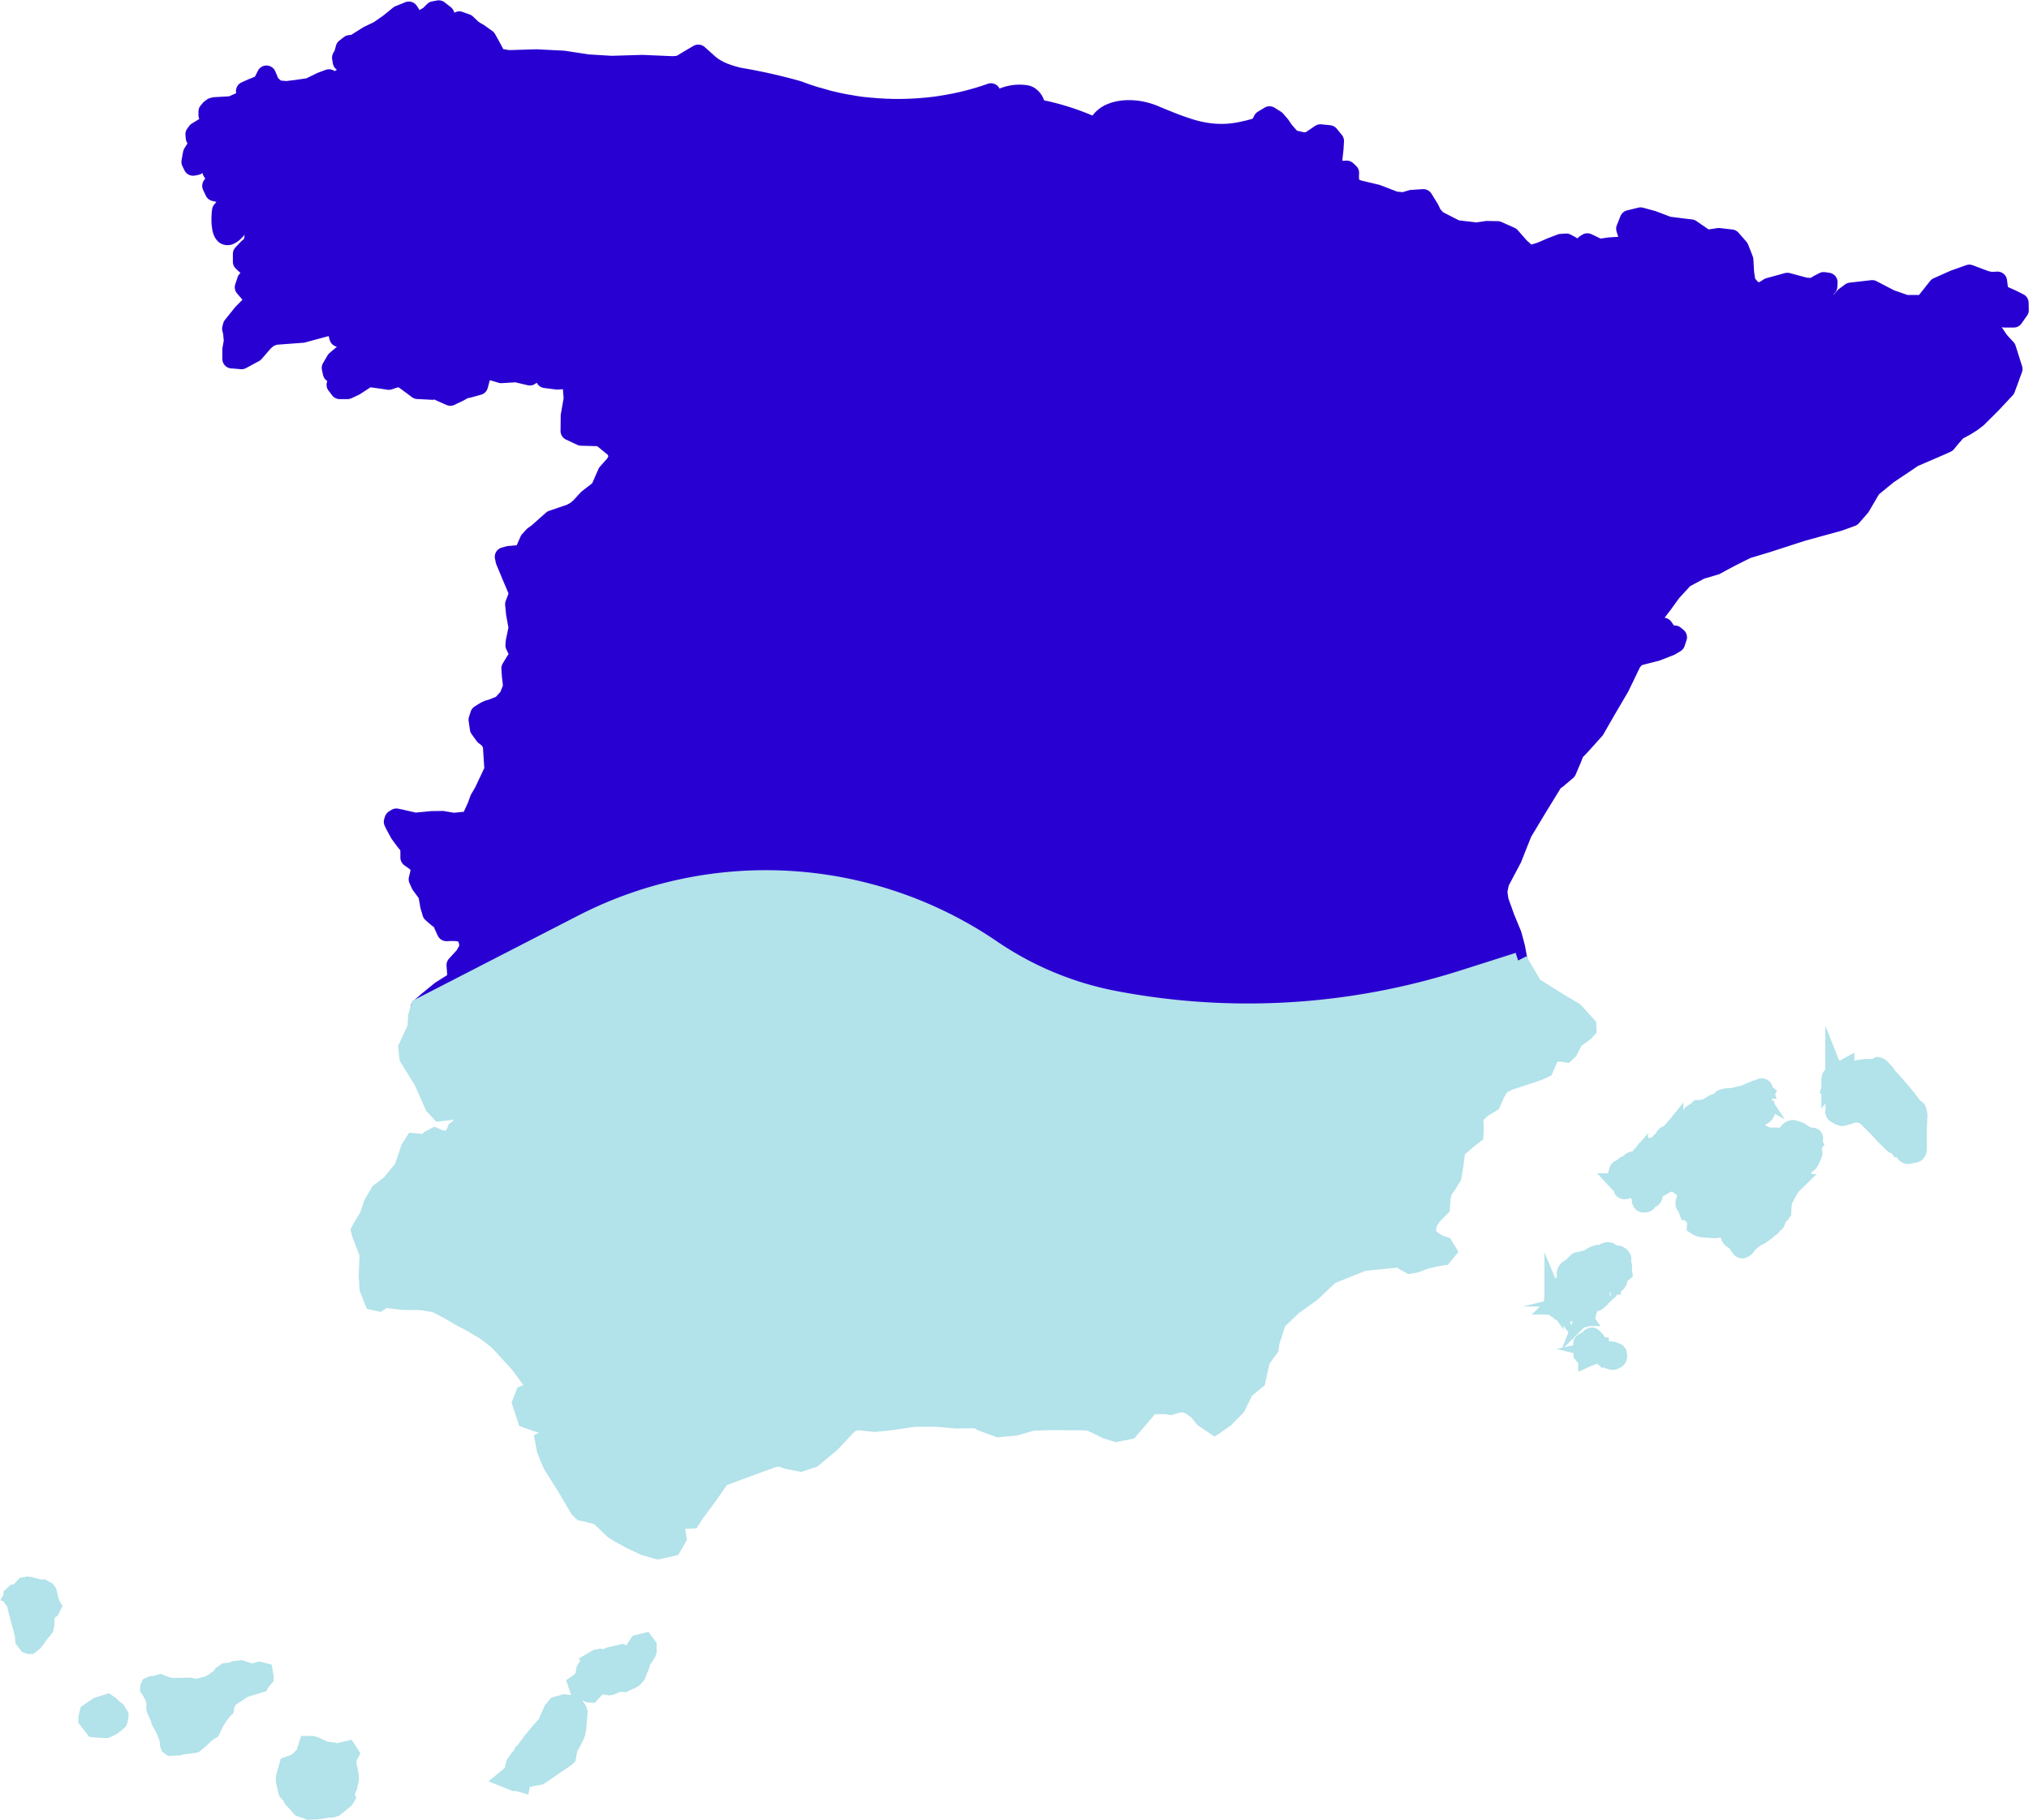
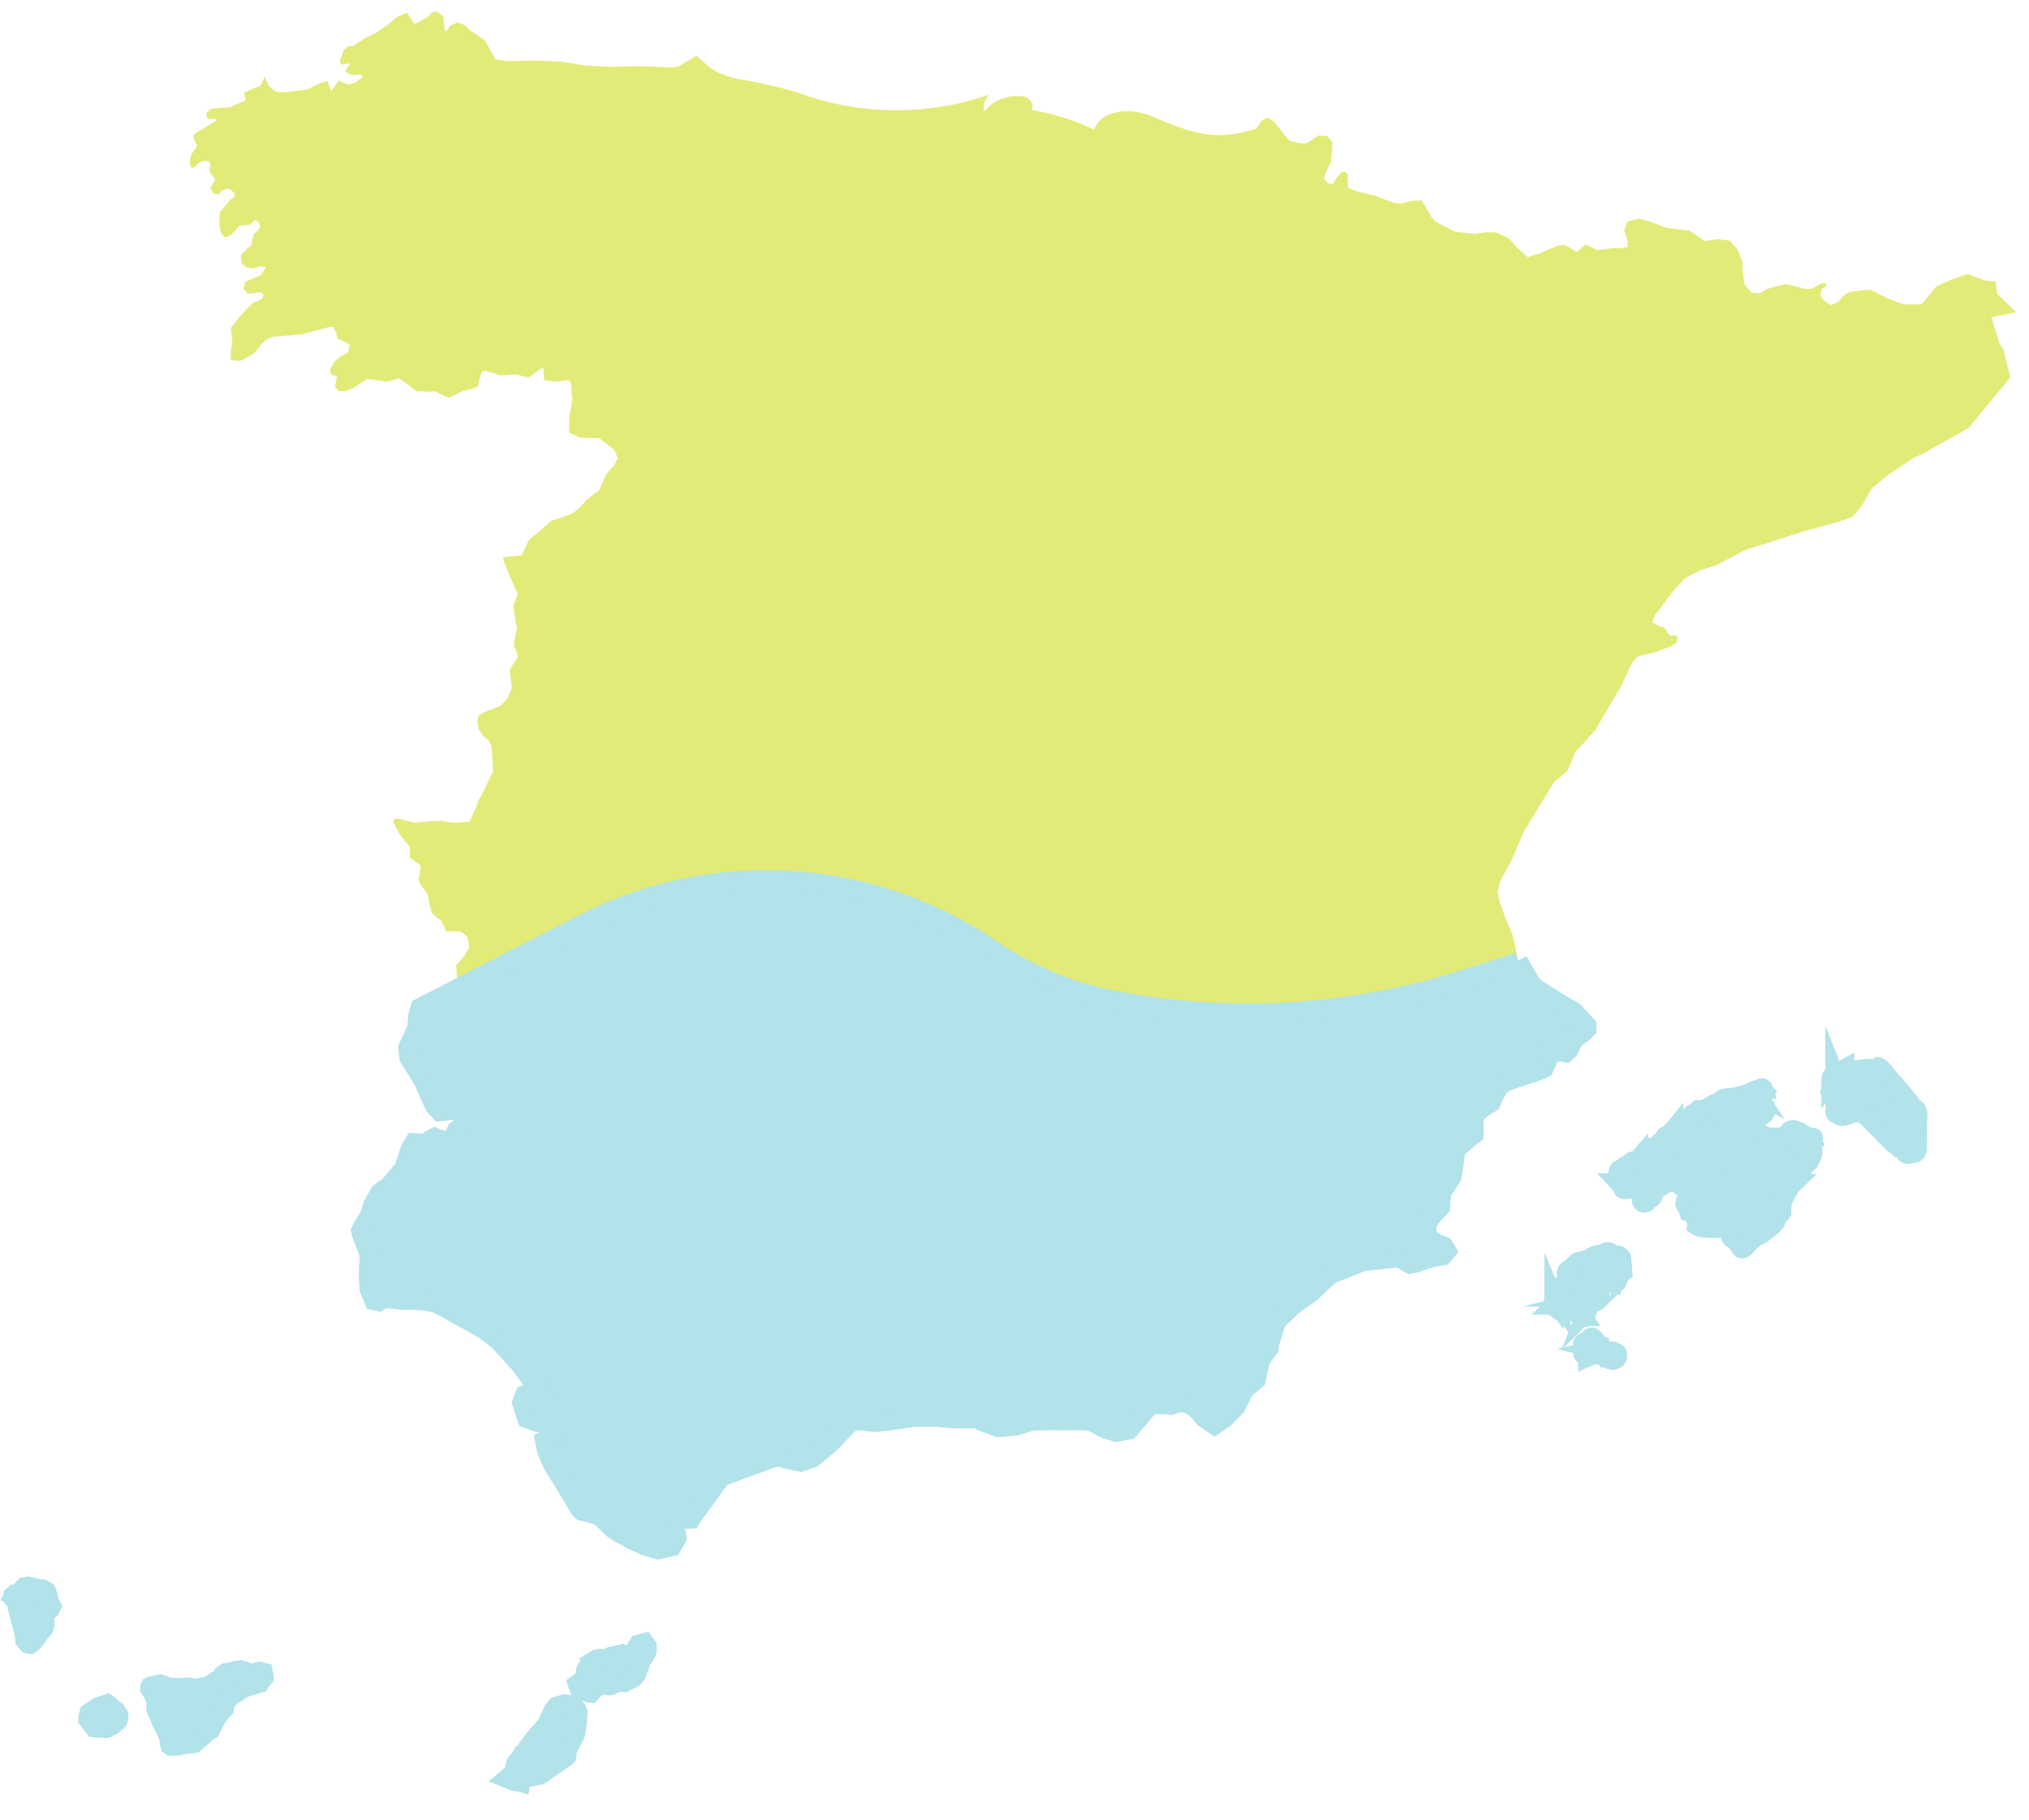
<svg xmlns="http://www.w3.org/2000/svg" width="105.972" height="95.064" viewBox="0 0 105.972 95.064">
  <g id="Grupo_369" data-name="Grupo 369" transform="translate(-128.01 -123.036)">
    <path id="Trazado_442" data-name="Trazado 442" d="M232.666,141.349l.336,1.4,0,.008-1.858,2.251-.325.388-.885.5-1.5.845-.481.208-.328.224-.981.653-.305.252-.556.465-.573.977-.3.34-.165.185-.676.24-1.906.524-1.879.609-1,.3-.228.112-.677.344-.737.4-.785.233-.861.452-.656.717-.437.6-.452.588-.148.369.36.212.252.068.056.076.1.128.052.081.028.048h0l.129.1.224-.02.052.04.092.068,0,0-.1.3h0l-.276.164-.721.281-.761.192-.292.088-.233.288-.616,1.29-.717,1.209-.417.717-.172.3-.781.869,0,0-.284.281-.076.212-.056.156-.273.629-.516.436-.136.088h0l-.032.044-.056.081-.793,1.3-.785,1.289,0,.005-.008.024-.008.028L207,167.883l-.657,1.233-.016.077-.092.412.076.489.321.893.368.873.088.368.076.32.136.7.021.048-2.856.909a37.081,37.081,0,0,1-18.413,1.065,17.043,17.043,0,0,1-6.291-2.663,20.947,20.947,0,0,0-21.341-1.285l-8.461,4.353.4-.348.673-.549.733-.469.116-.084v-.116l-.048-.649.432-.484v0l.253-.445-.084-.508-.293-.3h-.008l-.4-.032-.2.008-.209.012v0l-.032-.068-.132-.3-.08-.164-.016-.04-.2-.136-.288-.261-.117-.368-.108-.613-.368-.5v0l-.124-.281.076-.308.02-.22.02-.2-.1-.076-.205-.156-.252-.176,0-.152-.008-.156,0-.1-.012-.192-.2-.212-.168-.22-.168-.224-.125-.241-.128-.244-.06-.12.008-.032.032-.088.12-.076,0,0,.149.028.828.2.081-.008.784-.08.569-.008.573.1.777-.052.052,0h0l.348-.745.136-.388.209-.365,0,0,.552-1.161-.088-1.3-.148-.292-.044-.036-.224-.176-.253-.357-.068-.464.06-.212.016-.061h0v0l.289-.168.172-.088.168-.048.5-.2.376-.4.048-.12.168-.416-.052-.433-.016-.12-.032-.408.224-.365.205-.3-.044-.136-.064-.2-.105-.205,0-.1,0-.1.073-.328.084-.4-.137-.733-.048-.488.185-.473.028-.156,0,0-.076-.136-.125-.3-.192-.441-.112-.284-.2-.481-.028-.112-.024-.092h0l.232-.064.753-.068.32-.729.213-.228v0l.232-.172.753-.669.949-.321.168-.084.088-.044.228-.18v0l.193-.208.224-.252.008,0,.5-.393.125-.108.04-.036v0l.1-.232.252-.577.416-.469.2-.364,0-.008-.173-.416v0l-.28-.225-.5-.4-1.006-.028,0,0-.584-.273.008-.8.156-.893-.068-.861-.08-.173h-.213l-.232.048-.236.02-.633-.08-.048-.636h0l-.02.008-.092.02-.076.048-.573.424-.717-.164-.776.048-.773-.232-.144.052-.049.016-.064.192-.04.124,0,0-.032.124-.084.341h-.008l-.464.136-.281.056h0l-.088.048-.16.088-.476.232-.5-.212-.216-.124-.1.008-.133.012-.372-.016-.392-.016-.241-.184-.356-.269-.32-.216-.281.084-.084.024-.224.076-.228-.036-.837-.116-.717.465-.285.128-.1.044h-.4l0,0-.188-.248.068-.277.016-.068.032-.1-.052-.076h0l0-.008-.261-.1-.06-.26.233-.4.36-.312.152-.06.036-.016.172-.12v0l.008,0,.085-.365-.333-.2-.316-.124-.076-.313-.136-.308-.269.02-.008,0-1.417.373-1.446.116-.312.12-.249.212-.488.577-.281.148-.4.212-.457-.036-.04,0h0l.008-.488v-.008l.077-.441-.036-.444-.049-.2.036-.152v0l.533-.661v0l.593-.612.088-.028.032-.012.132-.044.168-.1.06-.036v0h0l.076-.224-.184-.116h0l-.24.048-.02,0-.385.036-.232-.272.04-.12.076-.245.173-.064.2-.072.436-.2.144-.228.113-.172,0-.008-.349-.028-.152.044-.156.044-.188-.024-.193-.024-.252-.245v-.008l-.008-.4.26-.272h0l.293-.257,0,0,.048-.356v0l.068-.22.184-.145v0l.16-.236,0,0-.116-.256v0l-.076-.028-.124-.04-.156.176-.048.036-.036.02h0l-.553.048,0,0a2.5,2.5,0,0,1-.409.461,1.114,1.114,0,0,1-.16.1l0,0c-.436.192-.52-.561-.428-1.274l.308-.376.252-.309v0l.105-.052.1-.052v0l-.02-.216v0l-.289-.212-.348.084-.2.216-.281-.068-.136-.3.184-.273.077-.156-.117-.14-.144-.184v0l-.06-.22.072-.185.008-.02-.052-.124-.028-.06h-.024l-.284-.02-.084.04-.209.1-.144.177-.036.008-.148.032-.1-.225.048-.272.048-.184.088-.144.212-.321-.164-.348-.02-.176v-.008l.1-.128v0l.225-.133.36-.216.549-.34-.137-.068-.124.02-.184.008-.008-.008-.1-.124v-.185l.044-.056.072-.092.072-.044.052-.032.1-.028.885-.06.681-.3.148-.068h0l-.1-.385.289-.136.092-.04.132-.052.336-.132v0l.24-.477,0,0,.205.477.152.136.184.164.252.02.253.016.5-.056.681-.1.2-.1.429-.2.408-.145.2.533,0,.008.385-.541.513.2.408-.133.348-.272-.008-.008-.052-.08-.088-.048-.156.028h-.008l-.144.012-.26-.048-.193-.148.068-.148.016-.032.165-.169-.153-.068-.12.036-.048.012-.1.02-.084-.048h0l-.036-.22.1-.164.032-.112.068-.22.232-.185.261-.028.2-.136.505-.316.544-.261,0,0,.533-.376.532-.436.505-.2,0,0,.284.449.084.112.008.012,0,0,.053-.016.084-.024.176-.1.1-.06.272-.152.184-.2.049-.048v0l.26-.048.32.249.068.448,0,.076,0,.088.04.112.04.1.233-.332.364-.164.224.076.148.052.008.008.269.26.084.06.08.056.184.105,0,0,.437.312.008,0,.14.26.1.184.292.545h0l.513.088.1.016h.016l1.422-.036,1.425.064,1.246.2.669.037.592.032.785-.02.829-.02,1.6.068.356-.04.313-.185.644-.384.008,0s.008.012.016.016.036.032.064.056c.053.044.121.1.189.168h0c.052.044.1.088.148.132l.136.116c.064.057.132.109.2.165,0,0,0,0,0,0a3.127,3.127,0,0,0,.485.264,5.732,5.732,0,0,0,.865.28,28.874,28.874,0,0,1,3.1.693h0c.209.08.421.156.633.224a14.814,14.814,0,0,0,6.948.545,13.954,13.954,0,0,0,2.491-.633h0a1.04,1.04,0,0,0-.26.885v.008a2.358,2.358,0,0,1,.348-.344,2.29,2.29,0,0,1,.893-.417,2.15,2.15,0,0,1,.857-.024.454.454,0,0,1,.176.076c.024.02.052.04.076.064.213.2.3.533.04.537.145.024.289.052.433.08a12.624,12.624,0,0,1,2.935.965,1.351,1.351,0,0,1,.841-.809,1.564,1.564,0,0,1,.27-.081c.021,0,.041-.014.063-.019.084-.016.172-.028.256-.036a3.445,3.445,0,0,1,.456-.008c.1.008.205.016.305.032a3.8,3.8,0,0,1,.676.172c.053.02.1.04.153.061.18.076.356.148.52.216.409.168.781.312,1.134.428a7.819,7.819,0,0,0,.816.225s0,0,.008,0a5.083,5.083,0,0,0,2.1-.008c.1-.021.2-.045.312-.069.172-.04.349-.088.533-.144l.152-.18v0l.108-.2.349-.212.328.2,0,.008.248.288.044.068.16.216.385.445.172.04.393.088h.308l.244-.16.377-.256.248.02.224.02v0l.116.144.144.18-.008.2-.008.209-.064.54,0,.056-.06.132-.192.425-.1.32.2.261.18.02.092.008v0l.125-.245.2-.248,0,0,.116-.136h.008l.168-.012.1.1.048.048-.008.208.028.489v0l.445.184.969.232.937.357.445.048.144-.044.284-.092.413-.02.2-.008.32.516.164.324.245.273.492.256.493.256,1.077.129.529-.089h0l.568.008.525.241.148.068.453.516.512.465.637-.2.508-.221.521-.2h.016l.26-.016.217.116.212.132.212.129.356-.329.109-.068.116.056.244.116.248.117.269-.033.264-.036.124-.012.244-.024.369.008.3-.076h0v-.3l-.176-.553.188-.472.589-.148.629.176.812.308.861.108.273.028.06.008h.008l.136.1.1.073.553.376.648-.1.657.076.409.472.156.385.088.232,0,0,.04.677.04.284.036.249.389.424v0l.22.016.2.012.38-.232.966-.26.7.184.249.064h0l.388.02.308-.184.253-.125.224.029v0l-.012.22V138l-.22.128-.044.176-.044.172.184.233.036.044.336.22,0,0,.389-.164.184-.229.048-.06h0l.092-.068.232-.164,1.114-.128.628.324.325.169.212.072.6.212h.825l.136-.06.1-.12.052-.064.545-.677.324-.148.525-.241.8-.28h0l.853.32.049.012.228.044.168,0,.172,0h.008l.048.421.028.228h0l.993.977-.977.2-.32.064.424,1.357Z" fill="#e2eb78" />
    <g id="Grupo_368" data-name="Grupo 368">
-       <path id="Trazado_443" data-name="Trazado 443" d="M233.462,138.858l-.364-.184-.673-.3-.032-.228-.056-.421v0l-.172.008-.168.009-.228-.049-.049-.012-.853-.32h0l-.8.284-.529.237-.332.148-.537.677-.052.064-.1.12v0l-.136.056-.825,0-.6-.208-.212-.072-.325-.169-.628-.328-1.118.128-.228.168-.092.068-.052.06-.192.221-.385.168-.336-.22-.036-.044-.18-.233.04-.172.04-.176h0l.22-.136.012-.22-.224-.033-.249.129-.312.184-.388-.024h0l-.249-.064-.7-.188-.962.264-.376.236-.208-.016-.22-.02-.385-.428-.04-.245-.044-.276-.04-.689-.088-.232-.152-.385-.413-.472-.657-.076-.648.1-.553-.38-.1-.069-.144-.1-.06-.008-.273-.032-.861-.108-.812-.308-.629-.172-.589.144v0l-.188.472.172.557v.3l-.3.072h-.369l-.244.016-.124.008-.264.04-.269.037-.248-.121-.236-.116-.124-.056-.109.068-.356.329,0,0-.208-.133-.208-.136-.221-.116-.26.02h-.016l-.521.2-.508.221-.637.2-.508-.457,0-.008-.453-.516-.148-.068-.533-.237-.56-.012h0l-.533.081-1.073-.125-.493-.252-.492-.252v0l-.249-.268-.16-.329-.32-.516v0l-.2.012-.413.028-.284.084-.144.04-.445-.044-.937-.361-.969-.232-.445-.18v0h0l-.024-.489.008-.208-.048-.048-.1-.092-.164.008h-.012l-.112.136,0,0-.2.248-.125.245-.092,0-.18-.012-.2-.269.1-.324.2-.421.06-.132,0-.056.06-.544.012-.205.012-.2-.148-.18-.116-.144-.224-.024-.244-.024,0,0-.377.256-.244.16-.312,0-.389-.092-.172-.04h0l-.385-.437-.156-.224-.044-.068-.248-.288-.332-.208-.349.212h0l-.1.2v0l-.156.176c-.092.028-.18.056-.268.08s-.177.048-.261.068c-.108.024-.212.048-.312.069a5.015,5.015,0,0,1-2.1.008s-.008,0-.008,0a6.246,6.246,0,0,1-.816-.225c-.089-.028-.177-.06-.269-.092s-.184-.064-.276-.1-.192-.072-.288-.112-.2-.08-.3-.12c-.164-.068-.34-.14-.52-.216-.048-.021-.1-.041-.153-.061a3.8,3.8,0,0,0-.676-.172c-.1-.016-.205-.024-.305-.032a3.445,3.445,0,0,0-.456.008c-.06,0-.116.016-.172.024h0a.015.015,0,0,0-.012,0l-.068.012-.049.012h0a.015.015,0,0,0-.012,0c-.044.012-.092.02-.136.036a.729.729,0,0,0-.132.044,1.351,1.351,0,0,0-.841.809v0a13.09,13.09,0,0,0-2.935-.969c-.144-.028-.288-.056-.433-.08.265,0,.173-.34-.04-.537-.024-.024-.052-.044-.076-.064a.454.454,0,0,0-.176-.076,2.15,2.15,0,0,0-.857.024,2.29,2.29,0,0,0-.893.417c-.052.044-.1.084-.148.132a.949.949,0,0,0-.108.112.122.122,0,0,0-.032.032c-.012.012-.02.024-.028.032a.108.108,0,0,0-.032.028l-.008.008a1.012,1.012,0,0,1,.028-.464l0-.008a.751.751,0,0,1,.068-.177l0,0a.427.427,0,0,1,.048-.085.152.152,0,0,1,.036-.052s0-.008.008-.012,0-.008.008-.012,0,0,0-.008,0,0,.008-.008a.22.22,0,0,0,.024-.032.223.223,0,0,1,.024-.032,13.954,13.954,0,0,1-2.491.633c-.376.064-.761.108-1.141.136-.184.016-.369.028-.553.036-.06,0-.12,0-.18.008-.148,0-.292.008-.441.008h-.068c-.16,0-.316,0-.476-.012-.092,0-.188,0-.281-.012q-.2-.006-.4-.024c-.056,0-.108-.008-.164-.016-.016,0-.036,0-.052,0-.1-.008-.205-.02-.3-.032-.012,0-.028,0-.04,0h-.012c-.164-.02-.324-.04-.488-.068h-.008l-.341-.06c-.108-.016-.216-.036-.32-.056-.216-.044-.428-.092-.641-.144q-.18-.042-.36-.1a2.328,2.328,0,0,1-.236-.069.036.036,0,0,1-.02,0c-.145-.04-.289-.084-.429-.132-.212-.068-.424-.144-.633-.224h0a28.874,28.874,0,0,0-3.1-.693l-.228-.06a1.957,1.957,0,0,1-.221-.068,1.178,1.178,0,0,1-.2-.068,1.731,1.731,0,0,1-.216-.084,2.824,2.824,0,0,1-.485-.264h0a1.923,1.923,0,0,1-.208-.161s-.06-.052-.132-.12c-.044-.036-.1-.084-.148-.132h0l-.189-.168c-.028-.024-.048-.04-.064-.056s-.012-.012-.016-.016l-.008,0-.636.376-.008.008-.313.185-.356.036-1.606-.068-.821.024-.785.024-.592-.036-.661-.041-1.254-.192-1.425-.072-1.422.044h-.016l-.1-.016-.513-.084v0h0l-.288-.545-.1-.184-.148-.264-.437-.312,0,0-.184-.1-.08-.06-.084-.064-.269-.256-.008-.008-.148-.052-.224-.08-.364.168-.233.332,0,0-.036-.108-.036-.112-.008-.088-.008-.08-.068-.44-.32-.249-.256.048-.049.048-.192.193-.272.16-.1.06-.176.1-.084.016-.057.012-.008-.012-.076-.112-.292-.449-.509.205-.532.432-.533.372,0,0-.544.261-.505.316-.2.136-.261.028-.24.185-.06.22-.028.112-.1.164.036.22.084.048.1-.02.048-.012.116-.032.157.064-.165.169-.016.032-.076.148.2.148.264.052.14-.016h.008l.156-.028.088.048.052.08-.34.28-.408.125-.513-.2-.389.541,0,.008-.2-.541,0-.008-.4.149-.429.208-.2.1-.681.1-.508.06-.249-.02-.248-.024-.188-.16-.164-.14-.2-.469-.24.477-.336.136-.132.052-.092.04-.293.132.1.389-.148.068-.681.308-.885.052-.1.028h-.008l-.044.032-.072.052-.12.14,0,.185.1.124.012.012.18-.012.128-.024.133.072-.553.336-.356.22-.225.137-.1.136.016.18.16.34-.208.325-.092.144-.04.184,0,.008-.044.264.108.221.144-.028.036-.008h0l.144-.169.205-.112.084-.044.284.024h.02l.032.06.056.116,0,.008-.008.02-.076.181.064.224v0l.144.184.117.14-.081.156-.188.277.14.3.289.068.2-.216.344-.088.289.216.02.216-.1.056-.105.056-.252.309-.312.376a3.352,3.352,0,0,0-.024.657c0,.052.008.1.016.152s.012.092.02.136a.5.5,0,0,1,.016.064c.012.036.024.068.036.1a.03.03,0,0,0,.008.016c.008.012.012.028.02.04s.02.028.028.04a.291.291,0,0,0,.032.036.094.094,0,0,0,.028.028.187.187,0,0,0,.04.02l.04.012a.307.307,0,0,0,.1,0,.232.232,0,0,0,.068-.024l0,0a.844.844,0,0,0,.16-.1,2.5,2.5,0,0,0,.409-.461l.557-.052h0l.036-.02.044-.044.156-.176.128.048.076.032.112.26-.16.236-.184.149-.068.22v0l-.052.36-.293.257-.26.276,0,.392v.016l.252.237,0,0,.189.02.184.02.16-.04.156-.04.341.032h0l-.117.172-.148.224-.428.2-.2.08-.169.068-.08.241-.04.12,0,0,.236.276.385-.044.02,0,.24-.048h0l.176.116-.072.224v0l-.06.036-.176.1-.124.044-.032.012-.088.036-.593.6v0l-.533.661v0l-.04.156.048.193.041.444-.077.441v.008l0,.488.04,0,.461.04.4-.216.273-.148.5-.577.249-.212.312-.12,1.45-.108,1.413-.381.277-.024.132.308.08.313.316.124.333.2-.093.369v0l-.172.12-.036.016-.156.068-.356.3-.233.4.056.26h0l.265.1h0l.052.076-.032.1-.016.068-.072.277.188.248h0l.2,0,.2,0,0,0,.1-.044.289-.136.7-.457h.008l.837.116.228.036.224-.076.084-.024.281-.08.312.212.364.269.241.18.392.02.376.02.129-.016.1-.012.212.12.5.22.476-.228.16-.092.088-.048h0l.273-.06.472-.132.092-.341.036-.128.04-.124.06-.192h0l.049-.016.144-.048.773.228.776-.048.713.168,0,0,.573-.424.076-.044.092-.024.02-.008.048.636h0l.633.08.236-.02.232-.044.213,0,.076.177.068.865-.156.889-.008.792h0l.584.273,1.014.028.5.408.28.229.173.416-.2.372-.416.469-.252.577-.1.232-.04.04-.121.116-.5.385-.232.256-.193.208-.228.184-.088.044-.168.088-.945.321-.753.669-.236.172-.213.236-.316.721h0l-.753.068-.232.064.02.092.024.116.2.477.112.276.192.449.125.3.076.136-.028.156-.181.477.048.488.133.729-.08.4-.069.328-.008.1-.008.1.105.205.068.2.044.136,0,0-.209.3-.22.365.028.408.016.12.048.429-.164.42-.048.12-.372.409-.505.2-.168.048h-.008l-.172.08-.281.176v0l-.02.061-.068.208.068.464.261.361v0l.224.172.044.036.148.292.084,1.3-.548,1.161,0,0-.213.36-.14.389-.344.749-.052,0L151.7,166l-.581-.1-.561.008-.784.076-.081.008-.824-.188-.157-.032-.12.076h0l-.028.088-.008.032.056.12.132.244.129.241.164.224.164.22.192.216.02.188.008.1,0,.16v.152h0l.244.176.213.156.1.076h0l-.024.2-.024.216-.076.312.128.281v0l.368.5.108.613.109.368.3.261.2.132v0l.016.04.076.172.136.3.032.068.209-.008.2,0,.4.028.3.3.084.508-.253.445v0l-.436.476.048.661,0,.112-.112.088-.737.465-.673.549-.4.348,8.461-4.353a20.947,20.947,0,0,1,21.341,1.285,17.043,17.043,0,0,0,6.291,2.663,37.081,37.081,0,0,0,18.413-1.065l2.856-.909-.021-.048-.128-.693-.084-.324-.1-.368-.36-.873-.321-.893-.072-.485.088-.416.016-.077.653-1.233.513-1.293.012-.024.008-.024,0-.005.781-1.3.793-1.293.06-.077.036-.044.136-.088.516-.436.269-.629.06-.156.08-.208.28-.285,0,0,.781-.869.172-.3.413-.717.713-1.217.62-1.286.229-.284h.008l.292-.088.761-.192.721-.281.276-.164.1-.3-.088-.072-.052-.044-.224.02-.129-.092-.032-.048-.056-.077-.092-.132-.052-.076h0l-.252-.068-.36-.208v0l.148-.369.452-.588.433-.6.656-.717h0l.857-.456.785-.233.737-.4.681-.34.228-.112,1-.3,1.883-.609,1.906-.524.676-.244h0l.161-.185.3-.344.573-.977.56-.461.305-.248.981-.657.328-.224.481-.208.965-.417.3-.136.2-.244.04-.048.309-.349.452-.244.317-.2.132-.1.156-.12.749-.745.729-.781.224-.605,0-.008.156-.424-.336-1.065-.277-.3-.1-.112-.3-.448-.188-.381.1-.392.068-.024.256-.092.064.028.273.12.48,0,.224-.321.064-.088Z" fill="#2900d2" stroke="#2900d2" stroke-linecap="round" stroke-linejoin="round" stroke-width="1" />
      <path id="Trazado_444" data-name="Trazado 444" d="M161.808,209.034l0,.244-.028.084-.1.172-.02.008-.156.084-.032.056-.024.124.012.132-.052.172-.024.028-.128.356-.012.024-.168.188-.036.024-.092.048-.1.032-.24.12-.284-.02-.1.044-.312.132-.092.016-.184-.036-.024-.012-.356.028-.116.1-.276.3-.088-.008-.08-.052-.152-.052-.272-.06-.1-.3.076-.052.26-.228.032-.12.008-.008,0-.012.06-.316.1-.164.16-.16.032-.028.308-.192-.032-.02.02-.012.168-.028.14.024.348-.064.052-.056.36-.084.032,0,.124-.04.076-.016.212.1.3-.032.152-.256.088-.14.008-.02.108-.16.308-.076Z" fill="#b2e2ea" stroke="#b2e2ea" stroke-miterlimit="10" stroke-width="1" />
      <path id="Trazado_445" data-name="Trazado 445" d="M158.2,212.494l-.072.841-.028.148-.016.076-.048.132-.16.316-.2.372-.04.212-.036.208-.056.052-1.354.925-.7.136-.252.068-.028.168-.108-.032-.224-.016-.388-.156.22-.184h0l.1-.1.02-.048.1-.4.008-.028.2-.28.148-.156.036-.088.036-.016.072-.116.38-.521.128-.148.088-.116.489-.561.072-.06.116-.308.052-.092.144-.34.192-.224.4-.108.513.068.044.1.1.132.008.012Z" fill="#b2e2ea" stroke="#b2e2ea" stroke-miterlimit="10" stroke-width="1" />
-       <path id="Trazado_446" data-name="Trazado 446" d="M146.243,215.766l.012.2-.08.388-.064.148-.1.292.052.128-.052.088-.525.428-.132.044-.224.012-.509.088-.485.016-.116-.056-.264-.076-.032-.012-.256-.3-.16-.16-.044-.128-.1-.112-.112-.12-.048-.176,0-.02-.032-.136-.056-.228v-.152l.1-.38.072-.252.172-.06.188-.08.156-.088.348-.36.152-.477.008,0,.16-.008.092.02.144.056.465.216.416.052.184.1.416.08.016-.06,0-.1.008-.06.136-.032.108.168-.152.3.028.244Z" fill="#b2e2ea" stroke="#b2e2ea" stroke-miterlimit="10" stroke-width="1" />
      <path id="Trazado_447" data-name="Trazado 447" d="M141.805,210.644v.024l-.212.26-.02.04-.825.248-.176.12-.08.052-.457.292-.26.3v.068l-.04.236-.124.132-.08.1-.116.144-.008.024-.18.284-.008.02-.144.3-.06.116-.2.12h-.008l-.184.18-.164.156-.3.248-.32.048-.292.028-.224.06-.38.016-.056-.04-.024-.064-.036-.344-.084-.184-.056-.164-.052-.1-.228-.421-.016-.068v-.032l-.1-.256-.024-.02-.108-.244-.012-.1.024-.212-.088-.312,0-.02-.036-.108-.028-.032,0-.028-.068-.1-.02-.016-.1-.148.008-.084.012-.024.1-.044h.06l.14-.028.224-.06.26.1.164.056.008,0,.128.02.064.008h.485l.428-.016.092.024.152.024.06.008h.1l.028,0,.1-.028.332-.08.032.008.388-.2.032-.028.1-.08,0,0,.22-.14.084-.144.184-.128.176-.02.008.008.008,0,.16-.036.108-.052.316-.04.477.156.16.012h.032l.3-.092.2.052Z" fill="#b2e2ea" stroke="#b2e2ea" stroke-miterlimit="10" stroke-width="1" />
      <path id="Trazado_448" data-name="Trazado 448" d="M134.221,212.654v.036l-.04.208-.012.032-.144.132-.016.012-.144.108-.26.136-.052.016-.308-.016-.06,0-.248-.024-.332-.428.008-.136.052-.216.473-.32.481-.152.136.092.128.132.08.072.036.028.072.048Z" fill="#b2e2ea" stroke="#b2e2ea" stroke-miterlimit="10" stroke-width="1" />
      <path id="Trazado_449" data-name="Trazado 449" d="M130.709,206.952l-.068.14-.1.08-.108.108-.1.328.016.1.008.16-.036.18-.008.024-.312.388-.064.108-.168.22-.192.152-.024,0-.088-.028-.16-.208-.02-.26-.1-.4-.072-.244L129,207.36l-.024-.076-.136-.561-.148-.188h0l0-.144.088-.08h.02l-.012.02.1.028.408-.212-.072-.14.06-.064.068,0,.012,0,.068-.016.044-.024.084.008.056.02.517.128.108-.008.184.1.052.068.088.364.028.16Z" fill="#b2e2ea" stroke="#b2e2ea" stroke-miterlimit="10" stroke-width="1" />
      <path id="Trazado_450" data-name="Trazado 450" d="M210.889,176.8l-.153.16-.516.369-.3.585-.128.12-.228-.04-.565.016-.2.52-.14.309-.3.14-.777.264-.777.252-.441.233-.232.38-.236.529-.481.292-.448.424.04.613-.016.333-.224.172-.713.608-.124.909-.084.509-.273.441-.212.284-.088.368-.032.513-.393.4-.252.353-.12.524.22.373.421.28.3.1.156.257-.208.252-.336.052-.557.132-.549.2-.268.048-.264-.144-.168-.128-.209-.052-1.8.184-1.682.673-.072.04-.056.048-.909.861-.977.7-.829.793-.352,1.105-.04.3-.2.269-.232.324-.1.376-.148.7-.553.457-.076.064-.04.1-.38.769-.6.609-.521.36-.548-.368-.313-.385-.4-.3-.429-.14-.424.108-.2.056-.2-.04-.832,0-.557.656-.565.661-.673.132-.524-.168-.481-.244-.36-.16-.381-.036-.873,0-.877-.008-.893.032-.857.252-.9.084-.857-.312-.18-.108-.2-.044h-.064l-.933.012-.969-.089-1.206,0-1.185.177-.861.092-.865-.092-.34.052-.277.236-.833.889-.937.777-.628.212-.689-.14-.373-.124-.34.032-1.35.492-1.341.5-.072.04-.052.056-.653.933-.677.913-.172.269-.34.02-.385.052-.1.372.084.557-.256.444-.725.164-.709-.2-.689-.328-.668-.365-.265-.172-.228-.22-.508-.489-.677-.192-.221-.04-.144-.136-.688-1.165-.721-1.146-.168-.392-.153-.389-.088-.464.437-.2.2-.1-.108-.213-.393-.3-.488-.136-.577-.208-.268-.821.164-.417.429-.164.288-.1-.973-1.334-1.113-1.221-.665-.517-.725-.432-.629-.333-.613-.36-.668-.344-.765-.121-.957-.012-.953-.116-.281.189-.26-.057-.252-.628-.04-.693.044-1.117-.4-1.038-.044-.18.08-.16.357-.577.212-.644.348-.6.557-.424.693-.845.344-1.026.2-.316.325.028.284.044.216-.22.257-.136.292.124.5.068.284-.381.068-.188.156-.124.18-.172V181.5l-.188-.561-.577.124-.444.048-.3-.32-.573-1.3-.749-1.205-.056-.521.216-.468.253-.545.048-.633.132-.448,8.461-4.353a20.947,20.947,0,0,1,21.341,1.285,17.043,17.043,0,0,0,6.291,2.663,37.081,37.081,0,0,0,18.413-1.065l2.856-.909-.021-.048.777,1.33,1.3.817.845.5.657.721Z" fill="#b2e2ea" stroke="#b2e2ea" stroke-miterlimit="10" stroke-width="1" />
      <path id="Trazado_451" data-name="Trazado 451" d="M212.482,193.929a.17.17,0,0,1-.008.044c-.028.06-.092.076-.148.1-.068.052-.136.024-.2-.008-.024-.036-.064-.032-.1-.028l-.028-.012c-.036-.084-.1-.092-.176-.076-.008-.008-.016-.016-.016-.024.012-.04.056-.044.06-.092a.8.8,0,0,1-.321-.016.6.6,0,0,0-.324-.048.2.2,0,0,1-.076-.028c-.016.024.012.052,0,.072-.048.08-.136.084-.208.116a.372.372,0,0,1-.245-.152.582.582,0,0,1,.048-.245.142.142,0,0,0-.06-.228.112.112,0,0,1,.028-.124c.056-.068.153-.012.213-.068a.23.23,0,0,0,.06-.064.335.335,0,0,0,.032-.048.172.172,0,0,1,.08-.088.024.024,0,0,1,.016,0v0c.06-.056.08-.012.08.04,0,.008,0,.016,0,.024a.036.036,0,0,1,0-.02c.012-.028.036-.012.056,0a1.236,1.236,0,0,1,.26.364v.02c0,.028-.024.064.032.064,0,.048.06.116-.032.136.064.016.128,0,.193.008a.4.4,0,0,0,.252.068,1.18,1.18,0,0,1,.3.009.084.084,0,0,1,.032.024.2.2,0,0,0,.068.024c.1.016.156.068.136.176A.086.086,0,0,1,212.482,193.929Z" fill="#b2e2ea" stroke="#b2e2ea" stroke-miterlimit="10" stroke-width="1" />
      <path id="Trazado_452" data-name="Trazado 452" d="M212.759,189.516a.072.072,0,0,1-.056.016.043.043,0,0,0-.048.036.176.176,0,0,1-.048.072.424.424,0,0,0-.085.176.324.324,0,0,1-.136.268.287.287,0,0,1-.076.033c-.04-.005-.08-.005-.088.048a.08.08,0,0,1-.048.04.172.172,0,0,0-.12.152c-.028.056-.036.116-.108.136-.06-.012-.08.028-.092.072a.135.135,0,0,1-.124.108c-.032,0-.077.04-.085-.008a.081.081,0,0,1,.012-.064.069.069,0,0,0-.016.064c.016.076,0,.112-.048.124.012,0,.02.016.008.056-.052.068-.132.1-.188.169-.028.02-.068.036-.092.008-.072-.089-.132-.037-.188.016-.168-.008-.224.08-.172.256.024.06-.012.108-.028.156-.008.02-.016.044-.024.064a1.2,1.2,0,0,0-.044.172.17.17,0,0,0-.008.044c-.04.165-.065.173-.217.08a.174.174,0,0,1-.016-.028c.036-.068-.024-.036-.048-.048-.068-.024-.108-.088-.164-.132a.172.172,0,0,0-.2-.044.171.171,0,0,1-.1,0,.1.1,0,0,0-.068,0,.067.067,0,0,1-.048,0,.046.046,0,0,1-.028-.032.15.15,0,0,0-.036-.1.051.051,0,0,1,0-.024c-.021-.084-.061-.06-.1-.024a.043.043,0,0,1-.028.012.637.637,0,0,0-.156.04.376.376,0,0,0-.048.088c-.076.08-.116.008-.16-.04-.008-.036-.04-.036-.064-.048a.046.046,0,0,1-.028-.02c.016-.04,0-.052-.04-.036l-.04-.012c-.056-.016-.068-.06-.08-.108,0-.016,0-.028.012-.044s.024,0,.02,0a1.254,1.254,0,0,1-.072-.253c-.008-.028.048.041.024-.016a.042.042,0,0,1-.008-.02c0-.012,0-.016.012-.028.032,0,.068-.044.1,0-.012-.06-.044-.116-.06-.18s.024-.116.028-.176c-.012-.056-.1-.108-.024-.176a.046.046,0,0,1,.028-.02,1.145,1.145,0,0,1,.236-.008c.028,0,.092,0,.112-.048a.163.163,0,0,1,.08-.056.075.075,0,0,1,.032-.008.8.8,0,0,1,.1,0c.06,0,.088-.02.072-.084s-.012-.113-.028-.165a1.1,1.1,0,0,0-.024-.16,2.135,2.135,0,0,1-.008-.224.233.233,0,0,1,.008-.092.24.24,0,0,1,.112-.144,1.527,1.527,0,0,0,.353-.289.076.076,0,0,1,.04-.02c.048.012.072.008.044-.048a.059.059,0,0,1,.052-.052.185.185,0,0,1,.1.016.085.085,0,0,0,.1-.02.164.164,0,0,1,.217-.044.088.088,0,0,0,.056.008c.036,0,.068.028.108.02.024,0,.048-.016.024-.04-.048-.052,0-.08.02-.116a.892.892,0,0,1,.384-.18c.028-.008.056-.028.076-.02a.4.4,0,0,0,.365-.12.233.233,0,0,1,.244.032.511.511,0,0,0,.3.112.345.345,0,0,1,.277.164.113.113,0,0,1,.008.072.538.538,0,0,0,.024.264.479.479,0,0,1,.02.132A1.146,1.146,0,0,0,212.759,189.516Z" fill="#b2e2ea" stroke="#b2e2ea" stroke-miterlimit="10" stroke-width="1" />
      <path id="Trazado_453" data-name="Trazado 453" d="M222.71,182.776a.319.319,0,0,0-.06.272c.024.117.076.233,0,.345a1.688,1.688,0,0,1-.16.344.431.431,0,0,1-.172.124.306.306,0,0,0-.128.056.355.355,0,0,0-.085.381c.02.056.032.112-.016.156l-.036.036c-.08.076-.156.156-.244.228-.06.036-.088.108-.144.152a.045.045,0,0,1-.028.013c-.04.012-.064,0-.056-.045a.487.487,0,0,0-.084.237,4.582,4.582,0,0,0-.385.721c-.012.1-.032.188-.036.28a3.249,3.249,0,0,0-.052.336.04.04,0,0,1-.016.028c-.128-.036-.16.044-.18.144-.012.061-.036.113-.048.173a.421.421,0,0,1-.052.14.121.121,0,0,1-.084.048l-.112.152a.088.088,0,0,1-.064.048c-.032.008-.052-.032-.089-.028,0,.028.037.048.012.08a.065.065,0,0,1-.028.016c-.036-.008-.064,0-.048.044-.04.08-.124.1-.18.148a.916.916,0,0,1-.3.2.62.62,0,0,0-.192.112,1.333,1.333,0,0,0-.185.152.961.961,0,0,0-.236.24.268.268,0,0,1-.056.076.408.408,0,0,1-.164.088.079.079,0,0,1-.056-.024,1.149,1.149,0,0,1-.144-.2.915.915,0,0,0-.112-.164.371.371,0,0,0-.145-.1.294.294,0,0,1-.172-.2c-.012-.048-.024-.1-.032-.145s0-.084-.04-.1c-.108-.052-.2-.136-.3-.18a.26.26,0,0,0-.2.028.81.81,0,0,1-.277.028h-.068a2.732,2.732,0,0,0-.312-.024,1.783,1.783,0,0,1-.357-.048.872.872,0,0,1-.172-.088,2.267,2.267,0,0,1,.036-.288l-.08-.149c-.04.013-.064-.02-.084-.048a1.191,1.191,0,0,1-.092-.108.286.286,0,0,0-.192-.14,1.228,1.228,0,0,1-.056-.208.129.129,0,0,0-.072-.108c-.028-.02-.061-.04-.057-.088s.008-.1.02-.144.033-.077.045-.121c.016-.028.032-.06.048-.092s.016-.036.024-.06a.368.368,0,0,0-.108-.288c-.033-.032-.065-.06-.1-.092a1.342,1.342,0,0,0-.548-.337.331.331,0,0,0-.261.028,2.192,2.192,0,0,0-.256.129.348.348,0,0,0-.04.028c-.036.028-.076.044-.112.068a1.72,1.72,0,0,0-.172.084c-.024.024-.048.044-.072.072a.449.449,0,0,0-.08.132l-.048.144c-.008.024-.012.048-.02.076a.111.111,0,0,1-.057.072c-.032.008-.072,0-.1.012s-.008-.028-.008-.04-.008.012-.02.028a.094.094,0,0,1-.064.036c-.092.016-.132.056-.072.145a.033.033,0,0,1,0,.048.24.24,0,0,1-.208.02.167.167,0,0,1-.072-.137.345.345,0,0,0-.012-.2.214.214,0,0,1,.008-.14.19.19,0,0,0-.024-.168c-.008-.012,0,.016-.016.02a.034.034,0,0,1-.028.008c-.028-.016-.048-.044-.08-.056a.143.143,0,0,1-.028-.04c0-.028-.008-.056-.048-.048s-.068.028-.1.052l-.028.012a.5.5,0,0,0-.152-.056c-.032-.016-.06,0-.092.012a.164.164,0,0,1-.044,0,.255.255,0,0,0-.236.06.072.072,0,0,1-.048-.012.106.106,0,0,0-.02-.024c-.016-.04-.028-.076-.048-.116-.02-.1-.112-.14-.172-.205a.905.905,0,0,1-.061-.5,1.208,1.208,0,0,1,.053-.168.1.1,0,0,1,.056-.044.286.286,0,0,1,.084-.008.136.136,0,0,0,.156-.145.107.107,0,0,1,.08-.052c.092.02.156-.048.232-.08.044-.02-.008-.048.008-.072.04-.06.1-.064.16-.08a.19.19,0,0,1,.068,0c.1.044.137-.036.185-.092a.1.1,0,0,1,.032-.012c.12-.012.12-.012.092-.124a.089.089,0,0,1,.056-.072.092.092,0,0,1,.056.008c.072.02.1,0,.092-.08a.324.324,0,0,1,0-.088.3.3,0,0,1,.14-.173.4.4,0,0,1,.188-.072.821.821,0,0,0,.4-.164c.036,0,.064.056.108.024l.012.008c-.008-.036-.068-.044-.056-.092s.028-.068.072-.076c.064.024.088-.036.136-.052.08-.032-.02-.084.012-.12a.206.206,0,0,1,.072-.124c.06-.036.092.012.128.036l.069.036c-.037-.032-.113-.056-.073-.12.032-.048.1-.036.153-.012a.612.612,0,0,0,0-.085c.02-.088.1-.128.152-.192a3.962,3.962,0,0,1,.292-.34.377.377,0,0,1,.116-.08c.06-.012.1-.056.164-.06.093.032.153-.024.209-.076a.389.389,0,0,1,.212-.1c-.028-.025-.064-.037-.064-.077.008-.072.064-.1.12-.128.116-.012.164-.108.236-.176l.008,0h0a1.155,1.155,0,0,0,.613-.184h.02c.14.02.14.02.18-.12a.058.058,0,0,1,.028-.008.278.278,0,0,0,.293-.14c.02-.045.068-.065.1-.1a.9.9,0,0,1,.232-.06.547.547,0,0,1,.112-.008,1.992,1.992,0,0,0,.485-.08c.092-.02.18-.044.268-.064s.156-.06.232-.088c.056-.02.108-.048.16-.068s.109-.06.169-.048l0,0h.008a.242.242,0,0,0,.04.028c-.008-.012-.024-.02-.02-.04a.147.147,0,0,1,.136-.064c.076.044.136-.036.208-.024,0-.016-.028-.016-.028-.032a.025.025,0,0,1,.028-.028c.06-.024.1,0,.12.06a.189.189,0,0,0,.064.2c-.036.06-.108.072-.16.108a1.56,1.56,0,0,1-.192.068.324.324,0,0,0-.176.14c-.016.02-.032.04-.052.061a.209.209,0,0,1-.077.052.13.13,0,0,1-.116,0q-.054-.024-.072.036a.27.27,0,0,0-.008.056c-.008.224-.008.224.208.256a.419.419,0,0,0,.261-.036.443.443,0,0,1,.144-.032l.212.076c.008-.044.032-.08.08-.032.024.052-.012.1.008.156a.2.2,0,0,1,0,.048.461.461,0,0,1-.048.1.348.348,0,0,1-.052.06.712.712,0,0,1-.12.068.175.175,0,0,1-.092.024.04.04,0,0,1-.044-.032l-.036.032a.085.085,0,0,1-.04.045.484.484,0,0,0-.072.02.194.194,0,0,0-.028.012.153.153,0,0,0-.1.1.661.661,0,0,0,.132.516.959.959,0,0,0,.18.18c.028.021.056.037.088.057a.345.345,0,0,0,.076.044.367.367,0,0,1,.056.028.722.722,0,0,0,.329.092c.056,0,.112,0,.164,0h.172a1.213,1.213,0,0,0,.36-.02.454.454,0,0,0,.149-.112,1.3,1.3,0,0,0,.156-.173.171.171,0,0,1,.048-.044c.088-.04.18-.076.268.008l.064.008a.474.474,0,0,1,.216.092,1.416,1.416,0,0,0,.413.225.124.124,0,0,1,.032.008.616.616,0,0,0,.148.012.2.2,0,0,1,.064.02.05.05,0,0,1,.012.048.2.2,0,0,0-.024.216C222.706,182.756,222.706,182.768,222.71,182.776Z" fill="#b2e2ea" stroke="#b2e2ea" stroke-miterlimit="10" stroke-width="1" />
      <path id="Trazado_454" data-name="Trazado 454" d="M228.148,182.147c0,.237-.008.473,0,.709V183c0,.128-.024.237-.116.273-.1.016-.2.04-.3.06a.17.17,0,0,1-.2-.06.147.147,0,0,1-.032-.056c-.028-.177-.141-.137-.213-.2-.024-.02-.06-.012-.088-.032a.06.06,0,0,1-.012-.04.4.4,0,0,1,.036-.06c-.072.02-.152-.1-.236-.06-.1-.028-.168-.144-.252-.208-.076-.084-.156-.156-.237-.232a1.321,1.321,0,0,0-.2-.217c-.256-.268-.516-.532-.781-.788a.545.545,0,0,0-.188-.121.45.45,0,0,0-.3-.08,1.333,1.333,0,0,0-.252.016c-.041.02-.081.016-.121.032a.462.462,0,0,1-.212.072.381.381,0,0,0-.108.036l-.116.024a.5.5,0,0,1-.208-.088c-.056-.048-.141-.028-.169-.148.008-.048.016-.1.024-.152a1.293,1.293,0,0,1,.037-.557c.084-.184.084-.184-.081-.268-.044-.048-.128-.036-.116-.172.132-.024-.048-.14.024-.184-.064-.032-.016-.084-.012-.128a.462.462,0,0,0,.02-.121.064.064,0,0,0-.1,0v-.1c.008-.04.016-.084.024-.128.008-.016.016-.024.024-.04.04-.044.068.012.1.044s.052.112.088.052-.016-.1-.032-.14a.172.172,0,0,1-.016-.12l.157-.072c.112-.12.252-.1.376-.168a.217.217,0,0,1,.14.036.245.245,0,0,0,.285.06c.088,0,.172-.032.26-.044a2.777,2.777,0,0,1,.813-.056c.084.008.16-.06.236-.1.124.017.2.153.3.249a.918.918,0,0,1,.233.348c.028.088.08.1.136.1a16.7,16.7,0,0,1,1.085,1.3c.02.088-.024.1-.064.116.052.1.128.084.2.068a.194.194,0,0,1,.14.088,1.041,1.041,0,0,1,.052.385.158.158,0,0,1-.02.056c0,.008-.012,0-.02,0,.072.152-.012.308.012.46A1.268,1.268,0,0,0,228.148,182.147Z" fill="#b2e2ea" stroke="#b2e2ea" stroke-miterlimit="10" stroke-width="1" />
    </g>
  </g>
</svg>